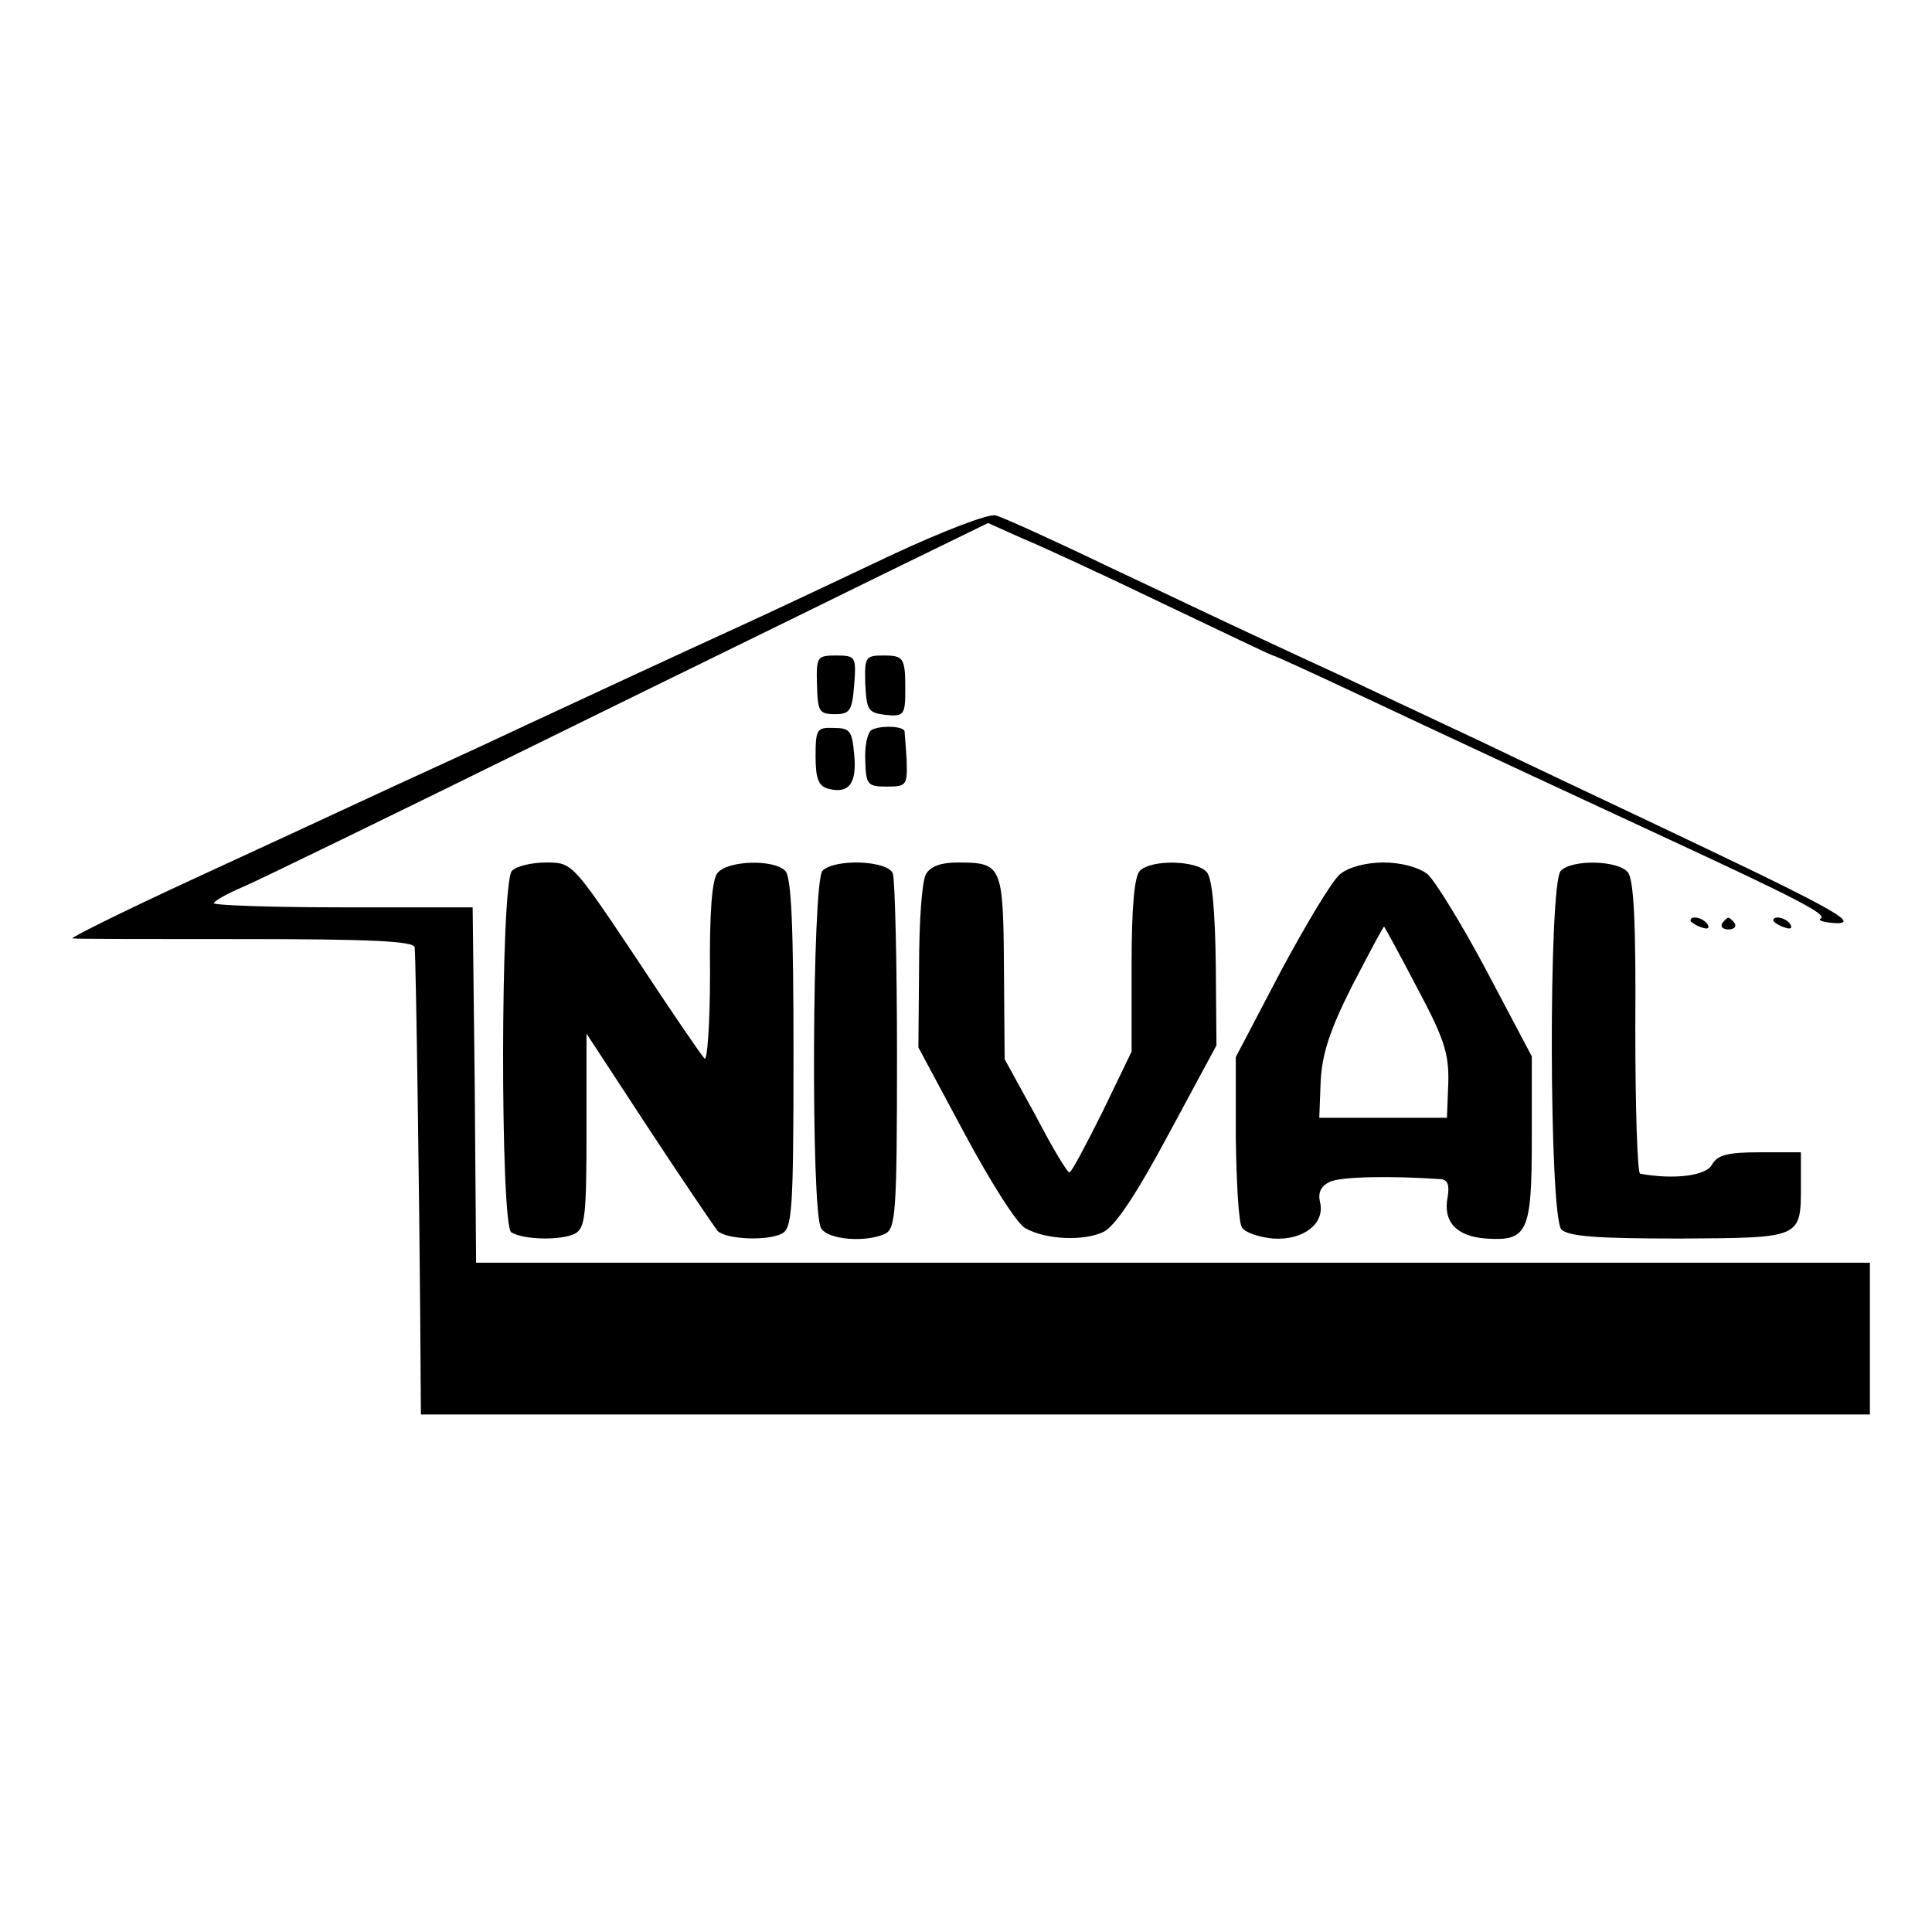
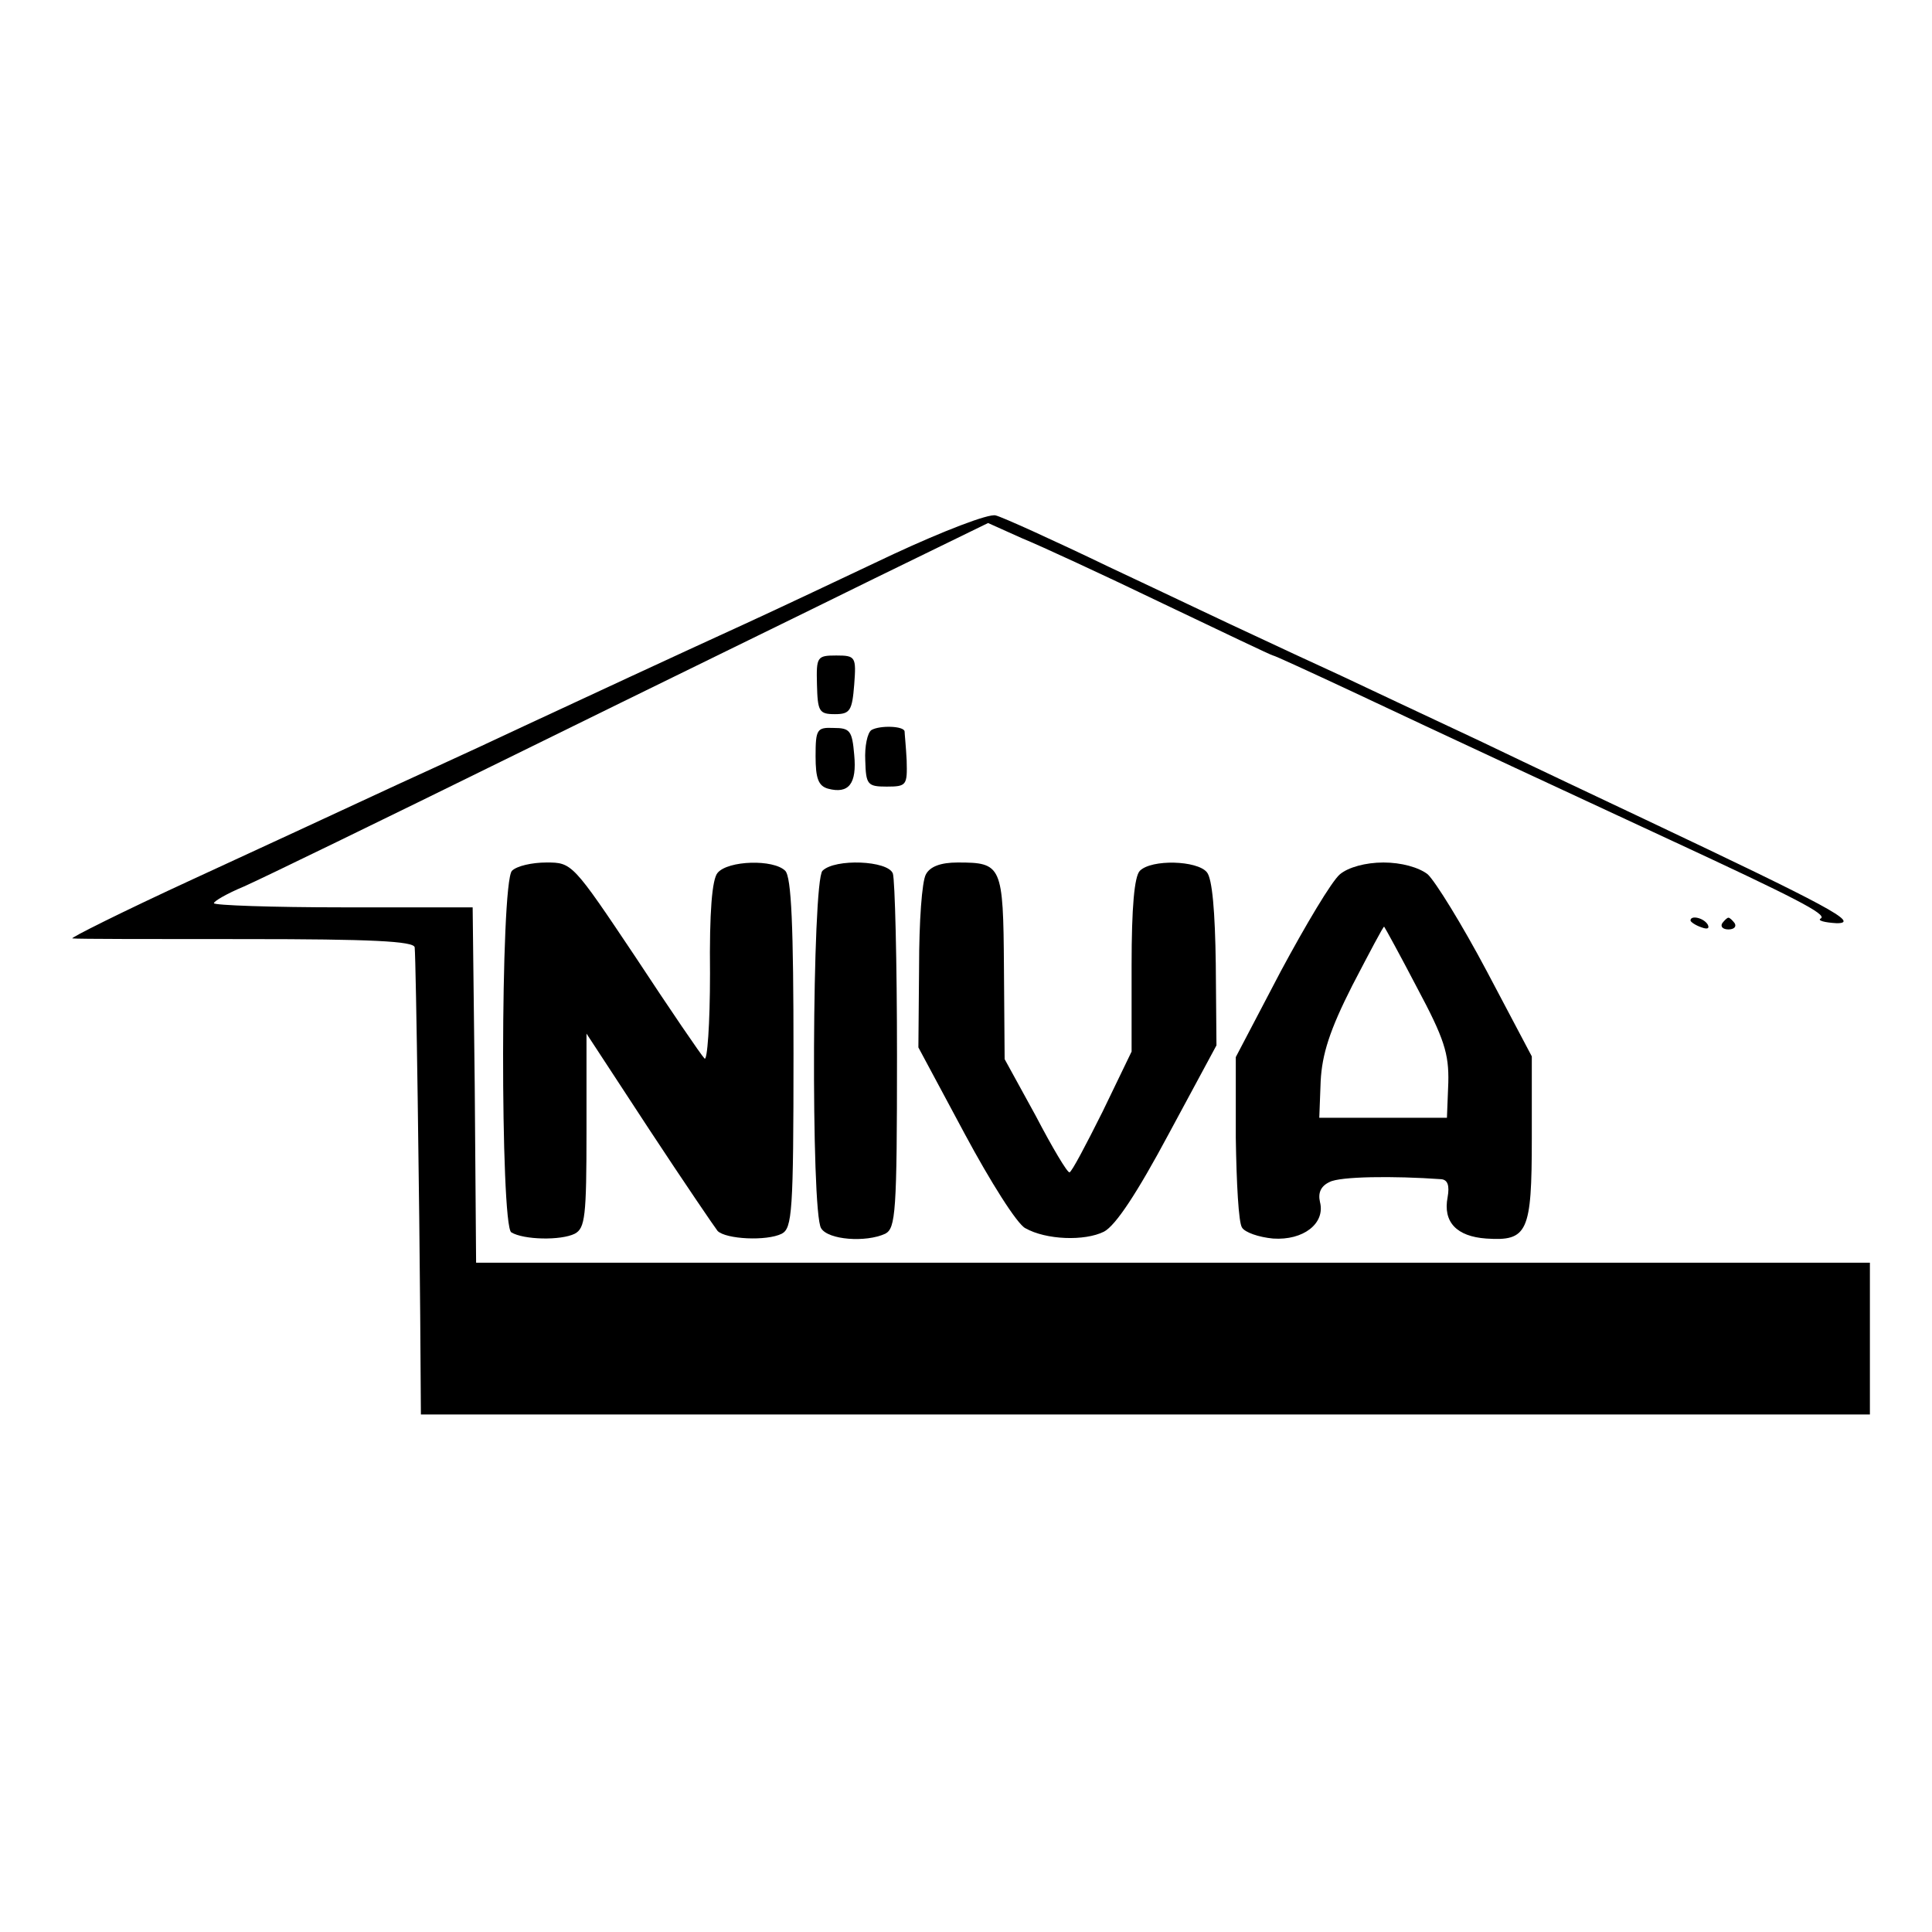
<svg xmlns="http://www.w3.org/2000/svg" version="1.0" width="280pt" height="280pt" viewBox="0 0 280 280" preserveAspectRatio="xMidYMid meet">
  <g transform="translate(0,280) scale(0.1,-0.1)" fill="#000000" stroke="none">
    <path d="M1295 1997 c-72 -34 -169 -80 -215 -101 -105 -48 -234 -108 -320 -148 -36 -17 -92 -43 -125 -58 -33 -15 -85 -39 -115 -53 -30 -14 -138 -64 -240 -111 -102 -47 -180 -86 -175 -86 6 -1 119 -1 252 -1 180 0 243 -3 244 -12 2 -21 7 -388 8 -534 l1 -143 1050 0 1050 0 0 110 0 110 -1010 0 -1010 0 -2 258 -3 257 -188 0 c-103 0 -187 3 -187 6 0 3 19 14 43 24 23 10 202 97 397 193 195 96 429 210 518 254 l164 80 49 -22 c27 -11 120 -54 205 -95 86 -41 157 -75 159 -75 2 0 52 -23 112 -51 125 -59 355 -166 463 -216 181 -84 228 -108 219 -114 -6 -3 5 -6 23 -7 34 0 -11 24 -277 150 -55 26 -163 77 -240 114 -77 36 -168 79 -202 95 -35 16 -91 42 -125 58 -35 16 -129 61 -210 99 -81 39 -156 73 -165 75 -10 3 -77 -23 -148 -56z" />
    <path d="M1184 1808 c1 -39 3 -43 26 -43 22 0 25 5 28 43 3 40 2 42 -26 42 -28 0 -29 -2 -28 -42z" />
-     <path d="M1254 1809 c2 -38 4 -42 29 -45 27 -3 29 0 29 36 0 46 -2 50 -31 50 -27 0 -28 -2 -27 -41z" />
+     <path d="M1254 1809 z" />
    <path d="M1182 1704 c0 -32 4 -43 18 -47 30 -8 42 7 38 49 -3 35 -6 39 -30 39 -24 1 -26 -2 -26 -41z" />
    <path d="M1263 1742 c-6 -4 -10 -24 -9 -44 1 -35 3 -38 31 -38 29 0 30 2 29 38 -1 20 -3 39 -3 42 -1 8 -36 9 -48 2z" />
    <path d="M742 1538 c-17 -17 -17 -514 -1 -524 18 -11 72 -12 92 -2 15 8 17 25 17 149 l0 141 91 -139 c50 -76 95 -142 99 -147 12 -12 71 -15 93 -4 15 8 17 31 17 261 0 184 -3 256 -12 265 -17 17 -83 15 -98 -3 -8 -9 -12 -57 -11 -146 0 -73 -4 -128 -8 -123 -5 5 -50 71 -100 147 -91 136 -92 137 -129 137 -21 0 -43 -5 -50 -12z" />
    <path d="M1192 1538 c-15 -15 -17 -495 -2 -518 10 -17 65 -21 93 -8 15 8 17 30 17 258 0 136 -3 255 -6 264 -7 19 -84 22 -102 4z" />
    <path d="M1342 1533 c-6 -10 -10 -70 -10 -134 l-1 -117 67 -125 c37 -69 76 -131 88 -137 30 -17 86 -19 114 -5 17 9 48 56 94 142 l69 128 -1 118 c-1 75 -5 124 -13 133 -14 17 -80 19 -97 2 -8 -8 -12 -53 -12 -137 l0 -125 -42 -87 c-24 -48 -45 -88 -48 -88 -3 -1 -25 36 -49 82 l-45 82 -1 133 c-1 148 -3 152 -67 152 -25 0 -40 -6 -46 -17z" />
    <path d="M1942 1533 c-12 -10 -50 -74 -86 -141 l-65 -124 0 -117 c1 -65 4 -123 9 -130 4 -7 24 -14 45 -16 44 -3 76 22 68 53 -3 13 1 23 14 29 15 8 92 9 162 4 9 -1 12 -9 9 -26 -7 -36 13 -57 56 -60 60 -4 66 9 66 145 l0 119 -65 123 c-36 68 -75 131 -86 141 -13 10 -38 17 -64 17 -26 0 -51 -7 -63 -17z m112 -165 c39 -73 46 -95 45 -137 l-2 -51 -93 0 -92 0 2 53 c2 39 13 74 46 139 25 48 45 86 46 85 1 -1 23 -41 48 -89z" />
-     <path d="M2262 1538 c-18 -18 -17 -502 1 -520 11 -10 52 -13 171 -13 178 1 176 0 176 78 l0 47 -60 0 c-47 0 -61 -4 -69 -18 -8 -16 -55 -22 -104 -13 -4 0 -7 96 -7 212 1 149 -2 215 -11 225 -14 17 -80 19 -97 2z" />
    <path d="M2450 1466 c0 -2 7 -7 16 -10 8 -3 12 -2 9 4 -6 10 -25 14 -25 6z" />
    <path d="M2496 1462 c-3 -5 1 -9 9 -9 8 0 12 4 9 9 -3 4 -7 8 -9 8 -2 0 -6 -4 -9 -8z" />
-     <path d="M2570 1466 c0 -2 7 -7 16 -10 8 -3 12 -2 9 4 -6 10 -25 14 -25 6z" />
  </g>
</svg>